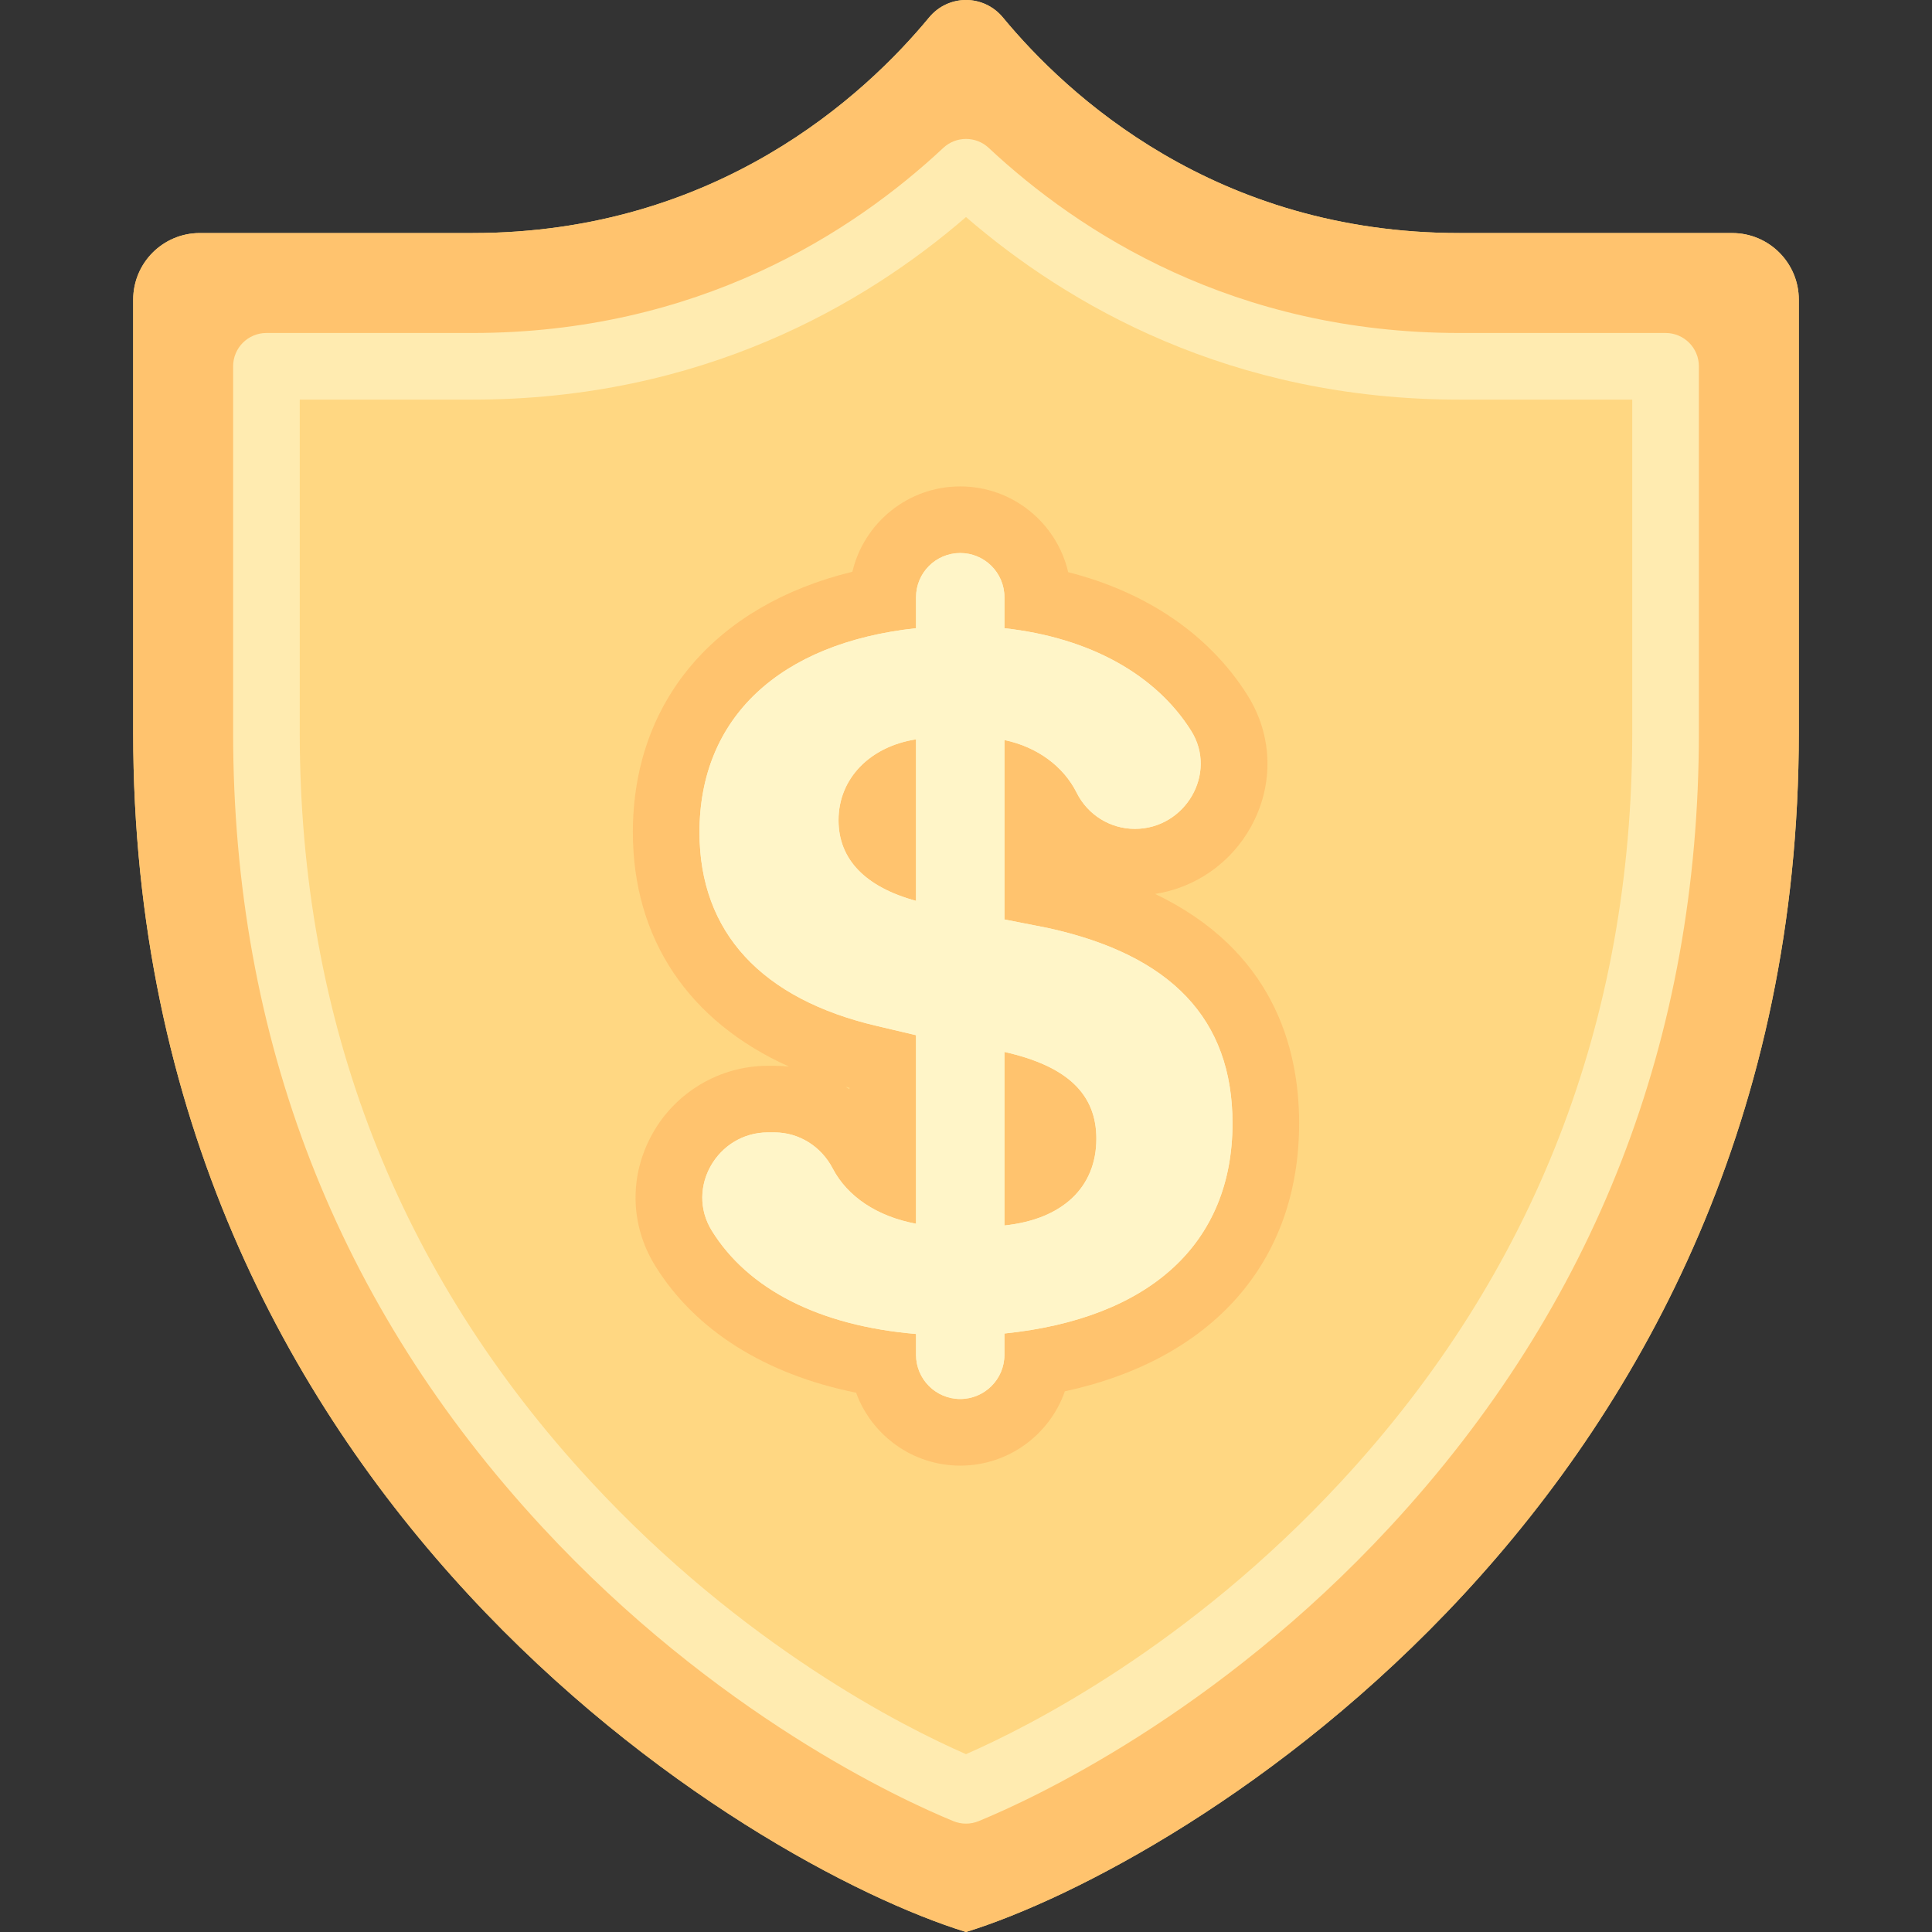
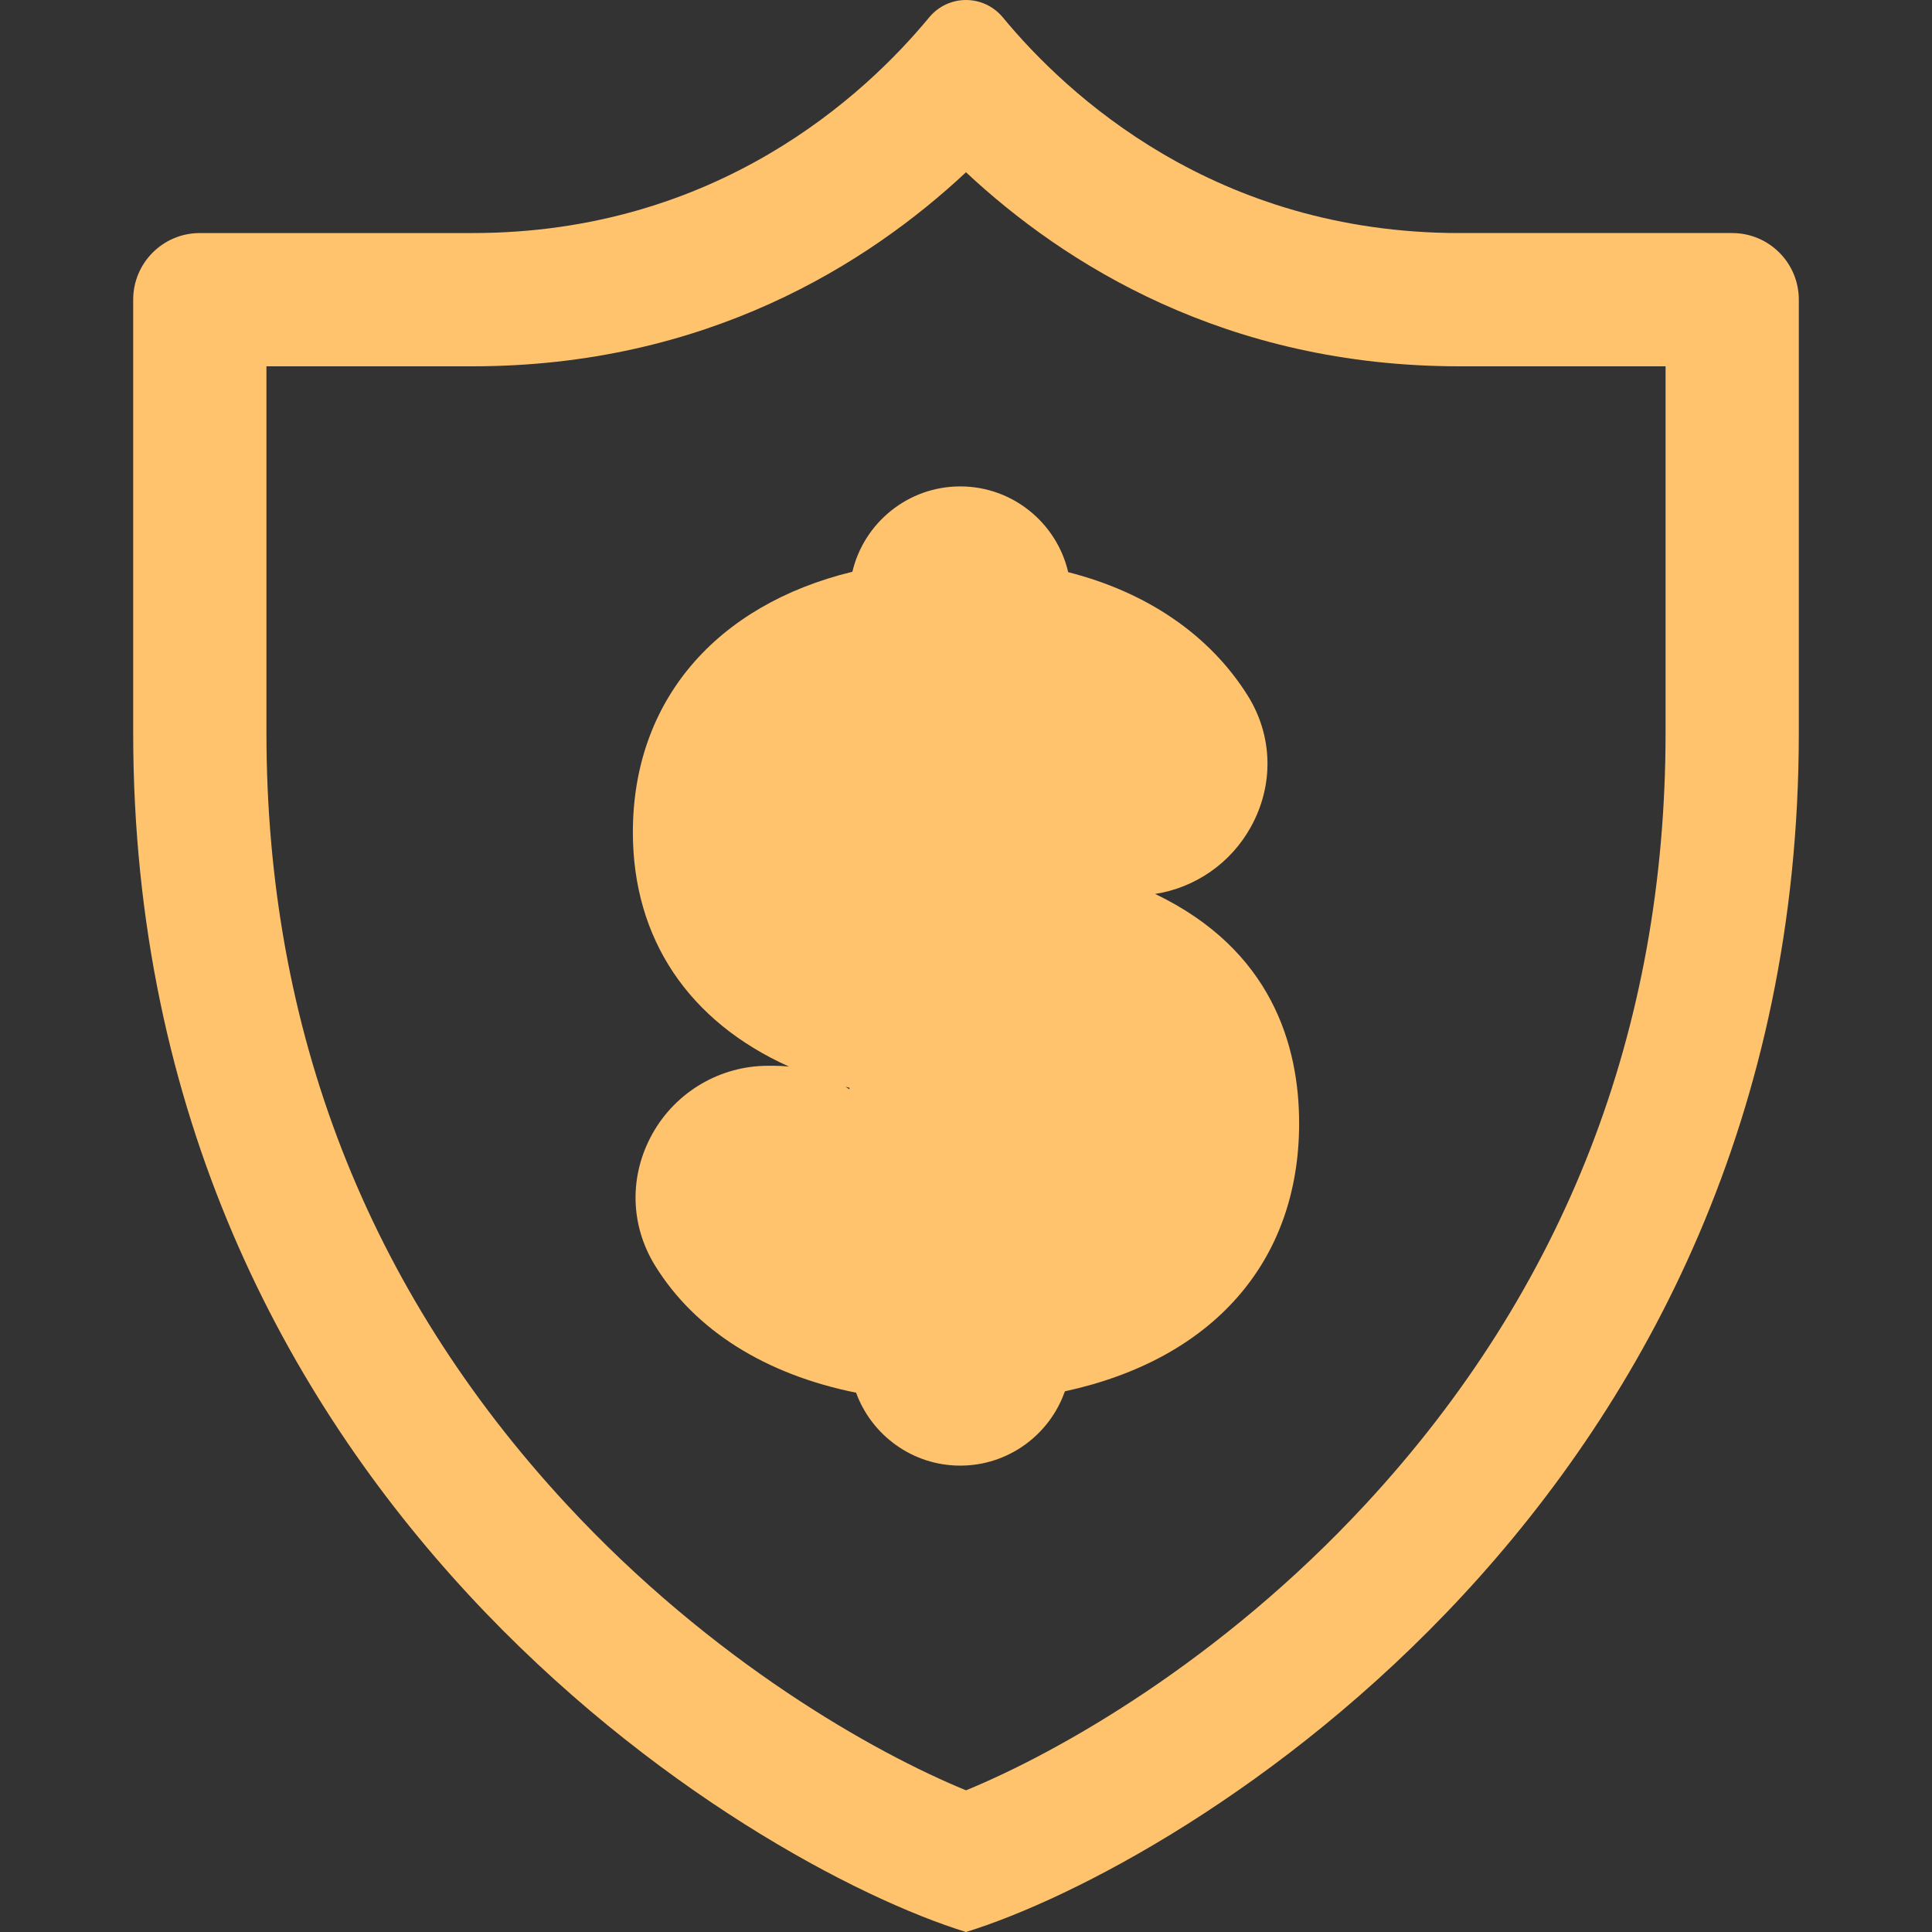
<svg xmlns="http://www.w3.org/2000/svg" version="1.1" id="Layer_1" x="0px" y="0px" viewBox="0 0 512 512" style="enable-background:new 0 0 512 512;" xml:space="preserve">
  <rect x="0" y="0" width="512" height="512" fill="#333333" stroke="none" />
-   <path style="fill:#FFD782;" d="M386.788,61.762c-64.74,0-104.056-36.613-120.996-57.115c-5.119-6.195-14.465-6.195-19.584,0  c-16.94,20.502-56.255,57.115-120.996,57.115h-72.26c-9.752,0-17.656,7.905-17.656,17.656v114.767  C35.295,397.234,198.78,494.344,256,512c57.22-17.656,220.705-114.767,220.705-317.815V79.418c0-9.752-7.905-17.656-17.656-17.656  L386.788,61.762L386.788,61.762z" />
  <g>
    <path style="fill:#FFC36E;" d="M254.474,128.904c-13.871,0-25.528,9.668-28.586,22.62c-36.258,8.829-58.17,34.307-58.17,69.028   c0,28.292,14.825,50.162,41.368,62.105c-1.266-0.14-2.549-0.212-3.841-0.212h-1.723c-12.692,0-24.428,6.907-30.628,18.025   c-6.2,11.116-5.933,24.176,0.713,34.936c10.582,17.136,29.21,28.821,53.267,33.675c4.112,11.261,14.932,19.324,27.599,19.324   c12.803,0,23.719-8.234,27.728-19.687c39.163-8.496,62.08-34.314,62.08-71.039c0-20.574-7.26-45.961-38.16-60.777   c10.636-1.651,20.065-8.15,25.383-17.779c6.158-11.148,5.82-24.184-0.903-34.872c-10.072-16.014-26.648-27.305-47.52-32.622   C280.066,138.624,268.384,128.904,254.474,128.904L254.474,128.904z M225.106,288.685c-0.34-0.236-0.682-0.467-1.03-0.69   c0.342,0.093,0.685,0.185,1.03,0.276V288.685L225.106,288.685z" />
    <path style="fill:#FFC36E;" d="M256,45.652c25.981,24.291,68.869,51.423,130.789,51.423h54.603v97.11   c0,78.687-26.745,147.471-79.493,204.438C323.364,440.241,280.41,464.432,256,474.455c-24.411-10.023-67.364-34.213-105.899-75.832   c-52.748-56.967-79.493-125.751-79.493-204.438v-97.11h54.603C187.131,97.075,230.019,69.942,256,45.652 M256,0   c-3.616,0-7.232,1.548-9.793,4.646c-16.94,20.502-56.255,57.115-120.996,57.115h-72.26c-9.751,0-17.656,7.906-17.656,17.656   v114.767c0,203.048,163.485,300.159,220.705,317.815c57.22-17.656,220.705-114.767,220.705-317.815V79.417   c0-9.751-7.906-17.656-17.656-17.656h-72.26c-64.74,0-104.056-36.613-120.996-57.115C263.233,1.549,259.616,0,256,0L256,0z" />
  </g>
-   <path style="fill:#FFEBB0;" d="M256,483.282c-1.138,0-2.277-0.224-3.354-0.664c-13.941-5.724-62.987-28.269-109.016-77.997  C89.316,345.97,61.78,275.164,61.78,194.184v-97.11c0-4.88,3.948-8.828,8.828-8.828h54.607c59.754,0,100.826-26.674,124.759-49.046  c3.38-3.173,8.673-3.173,12.053,0c23.933,22.372,65.004,49.046,124.759,49.046h54.607c4.88,0,8.828,3.948,8.828,8.828v97.11  c0,80.98-27.536,151.786-81.851,210.437c-46.029,49.728-95.075,72.272-109.016,77.997C258.275,483.058,257.138,483.282,256,483.282z   M79.436,105.903v88.282c0,76.394,25.958,143.157,77.143,198.436c40.425,43.666,83.015,65.083,99.421,72.247  c16.406-7.164,58.996-28.579,99.421-72.247c51.185-55.28,77.143-122.043,77.143-198.436v-88.282h-45.779  c-60.746,0-103.895-25.157-130.785-48.383c-26.89,23.226-70.04,48.383-130.785,48.383L79.436,105.903L79.436,105.903z" />
  <g>
-     <path style="fill:#FFF5C8;" d="M326.626,297.678c0-27.664-16.318-44.619-48.953-51.758l-11.488-2.255v-47.549   c8.769,1.836,15.69,7.034,19.143,13.962c2.922,5.862,8.882,9.581,15.433,9.581c13.345,0,22.002-14.71,14.896-26.007   c-9.275-14.746-26.659-24.634-49.473-27.168v-8.212c0-6.468-5.243-11.712-11.712-11.712c-6.468,0-11.712,5.244-11.712,11.712v8.209   c-36.207,3.942-57.388,23.758-57.388,54.07c0,26.517,16.445,44.237,47.169,51.376l10.219,2.41v49.97   c-10.348-1.925-18.22-7.228-22.106-14.678c-3.019-5.79-8.882-9.528-15.412-9.528h-1.723c-13.354,0-21.91,14.666-14.893,26.028   c9.559,15.477,28.422,25.23,54.133,27.387v5.522c0,6.468,5.244,11.712,11.712,11.712s11.712-5.243,11.712-11.712v-5.642   C304.842,349.414,326.626,329.462,326.626,297.678z M222.217,217.365c0-11.127,8.404-19.545,20.545-21.435v42.81   C229.344,235.083,222.217,227.76,222.217,217.365z M266.184,324.762V278.77c16.6,3.735,24.364,11.129,24.364,22.988   C290.548,314.674,281.562,323.147,266.184,324.762z" />
-     <path style="fill:#FFF5C8;" d="M326.626,297.678c0-27.664-16.318-44.619-48.953-51.758l-11.488-2.255v-47.549   c8.769,1.836,15.69,7.034,19.143,13.962c2.922,5.862,8.882,9.581,15.433,9.581c13.345,0,22.002-14.71,14.896-26.007   c-9.275-14.746-26.659-24.634-49.473-27.168v-8.212c0-6.468-5.243-11.712-11.712-11.712c-6.468,0-11.712,5.244-11.712,11.712v8.209   c-36.207,3.942-57.388,23.758-57.388,54.07c0,26.517,16.445,44.237,47.169,51.376l10.219,2.41v49.97   c-10.348-1.925-18.22-7.228-22.106-14.678c-3.019-5.79-8.882-9.528-15.412-9.528h-1.723c-13.354,0-21.91,14.666-14.893,26.028   c9.559,15.477,28.422,25.23,54.133,27.387v5.522c0,6.468,5.244,11.712,11.712,11.712s11.712-5.243,11.712-11.712v-5.642   C304.842,349.414,326.626,329.462,326.626,297.678z M222.217,217.365c0-11.127,8.404-19.545,20.545-21.435v42.81   C229.344,235.083,222.217,227.76,222.217,217.365z M266.184,324.762V278.77c16.6,3.735,24.364,11.129,24.364,22.988   C290.548,314.674,281.562,323.147,266.184,324.762z" />
-   </g>
+     </g>
  <g>
</g>
  <g>
</g>
  <g>
</g>
  <g>
</g>
  <g>
</g>
  <g>
</g>
  <g>
</g>
  <g>
</g>
  <g>
</g>
  <g>
</g>
  <g>
</g>
  <g>
</g>
  <g>
</g>
  <g>
</g>
  <g>
</g>
</svg>